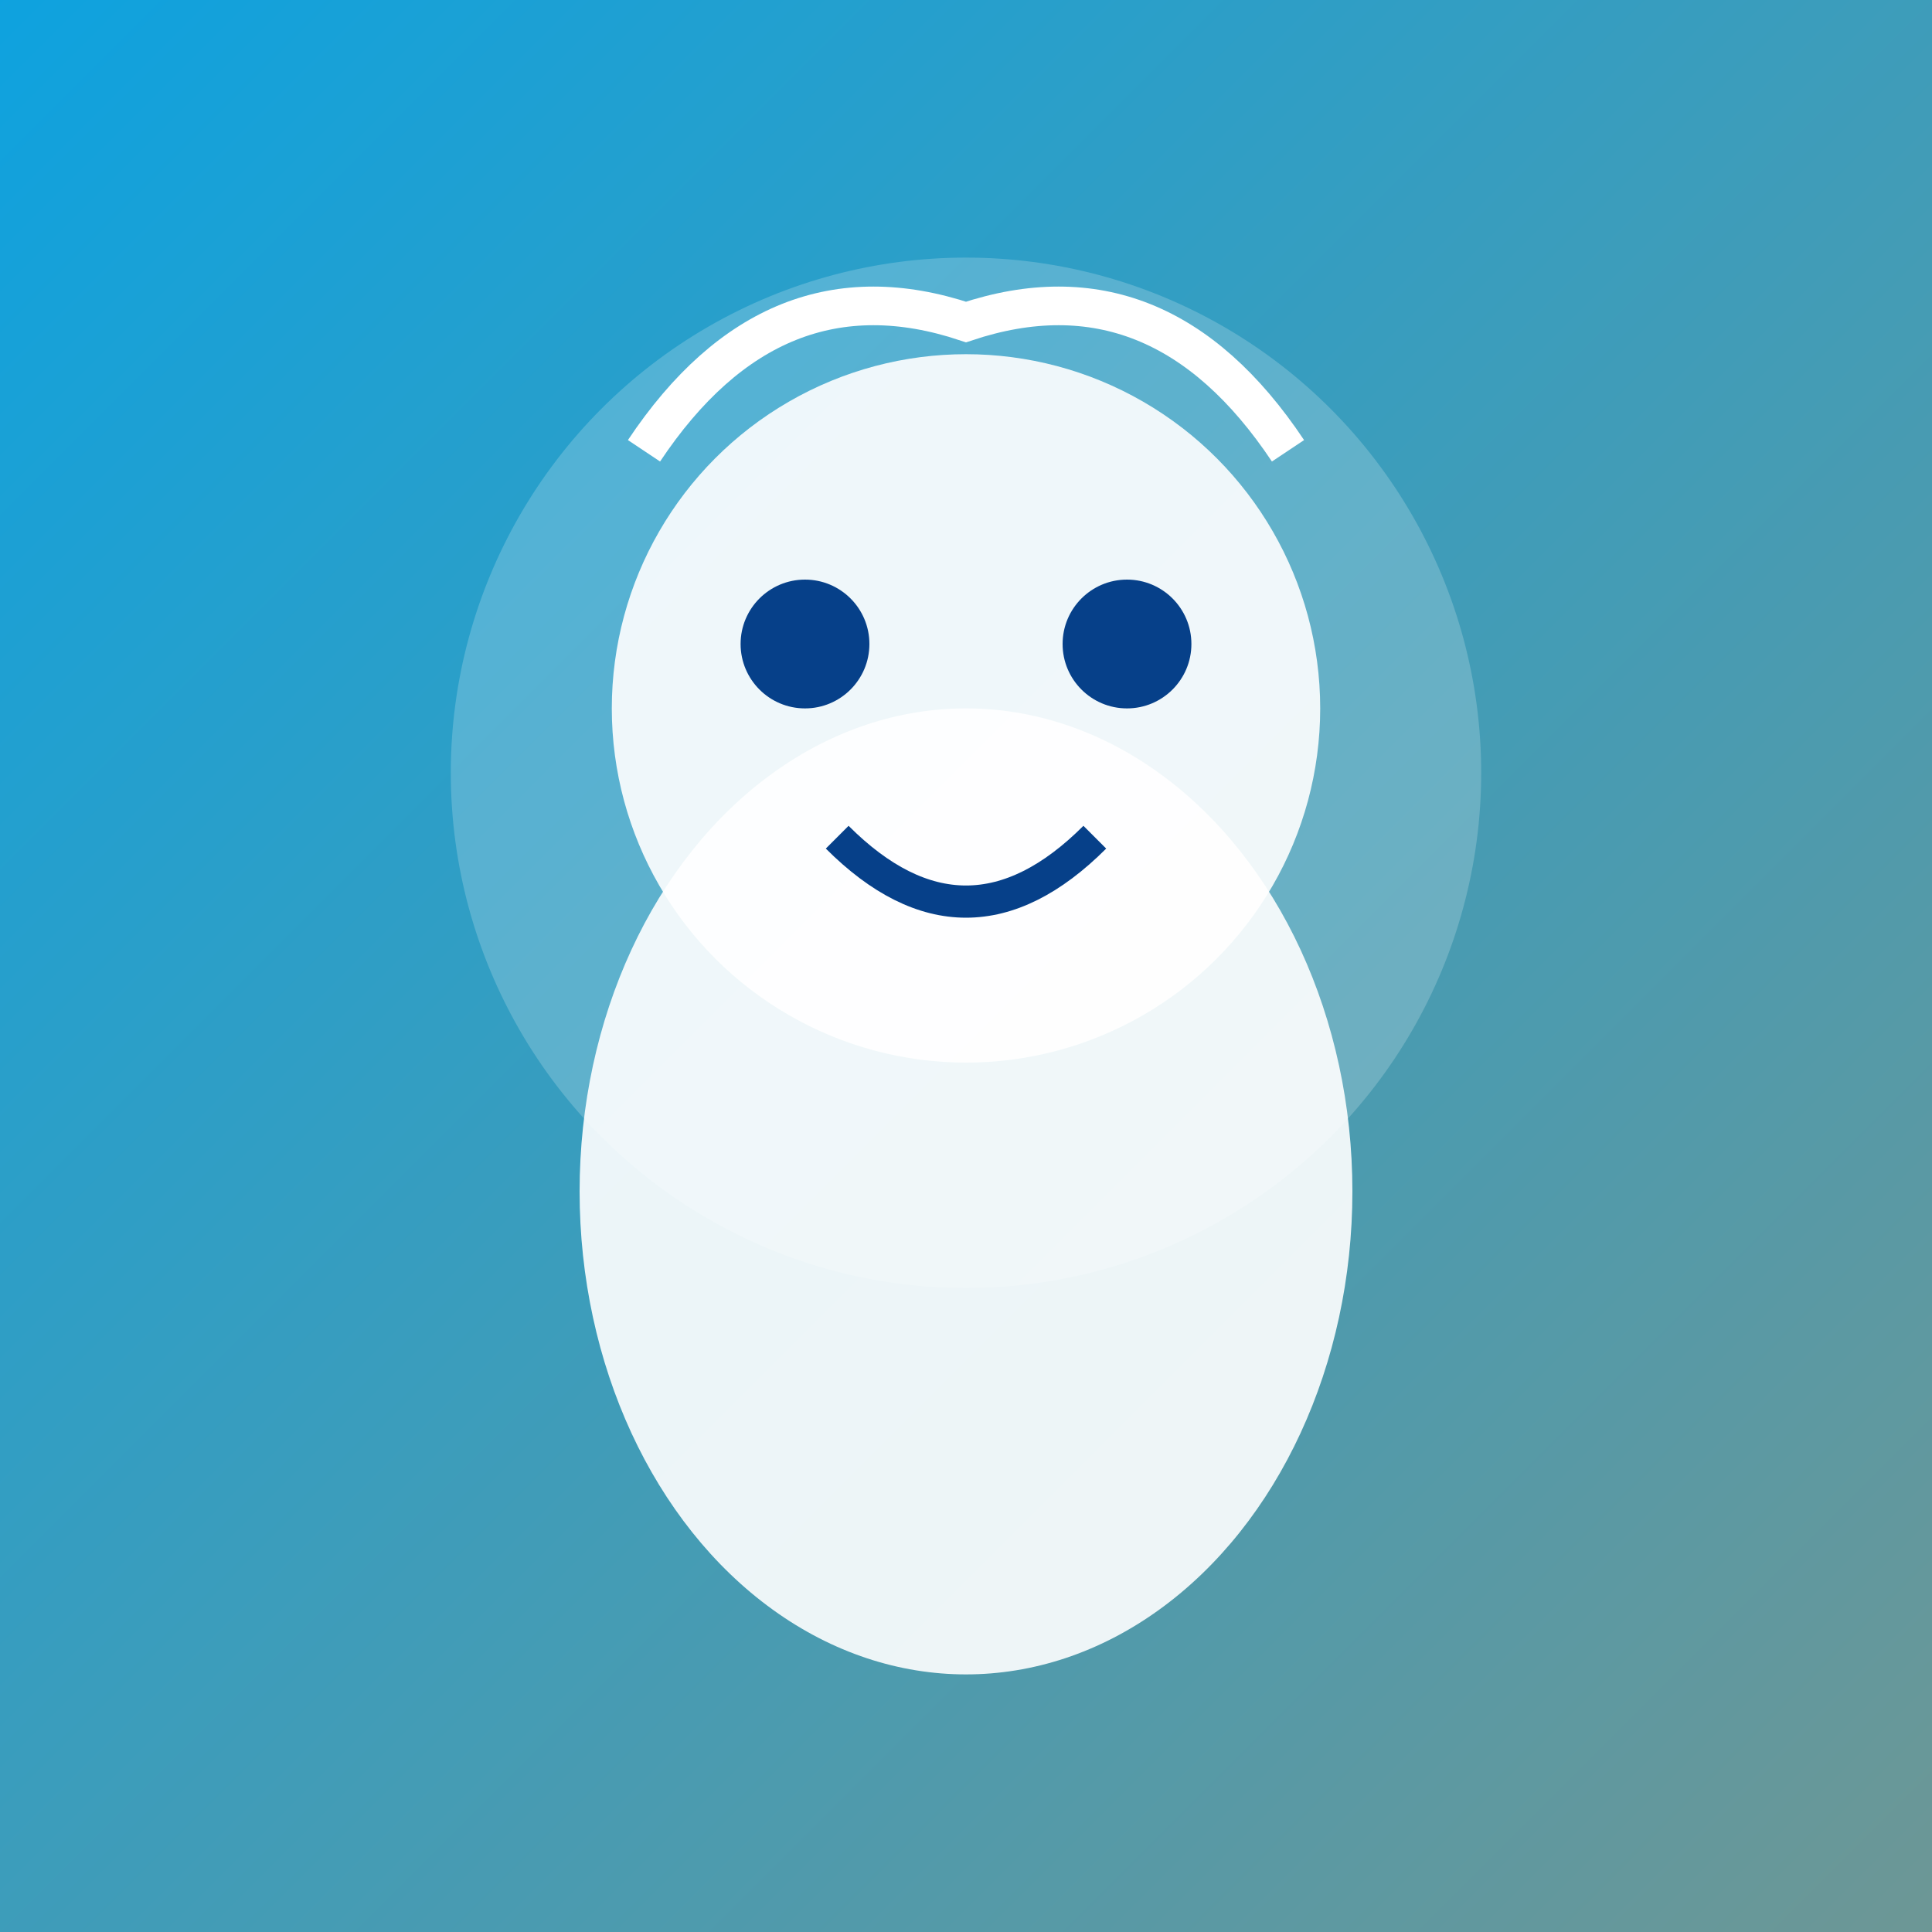
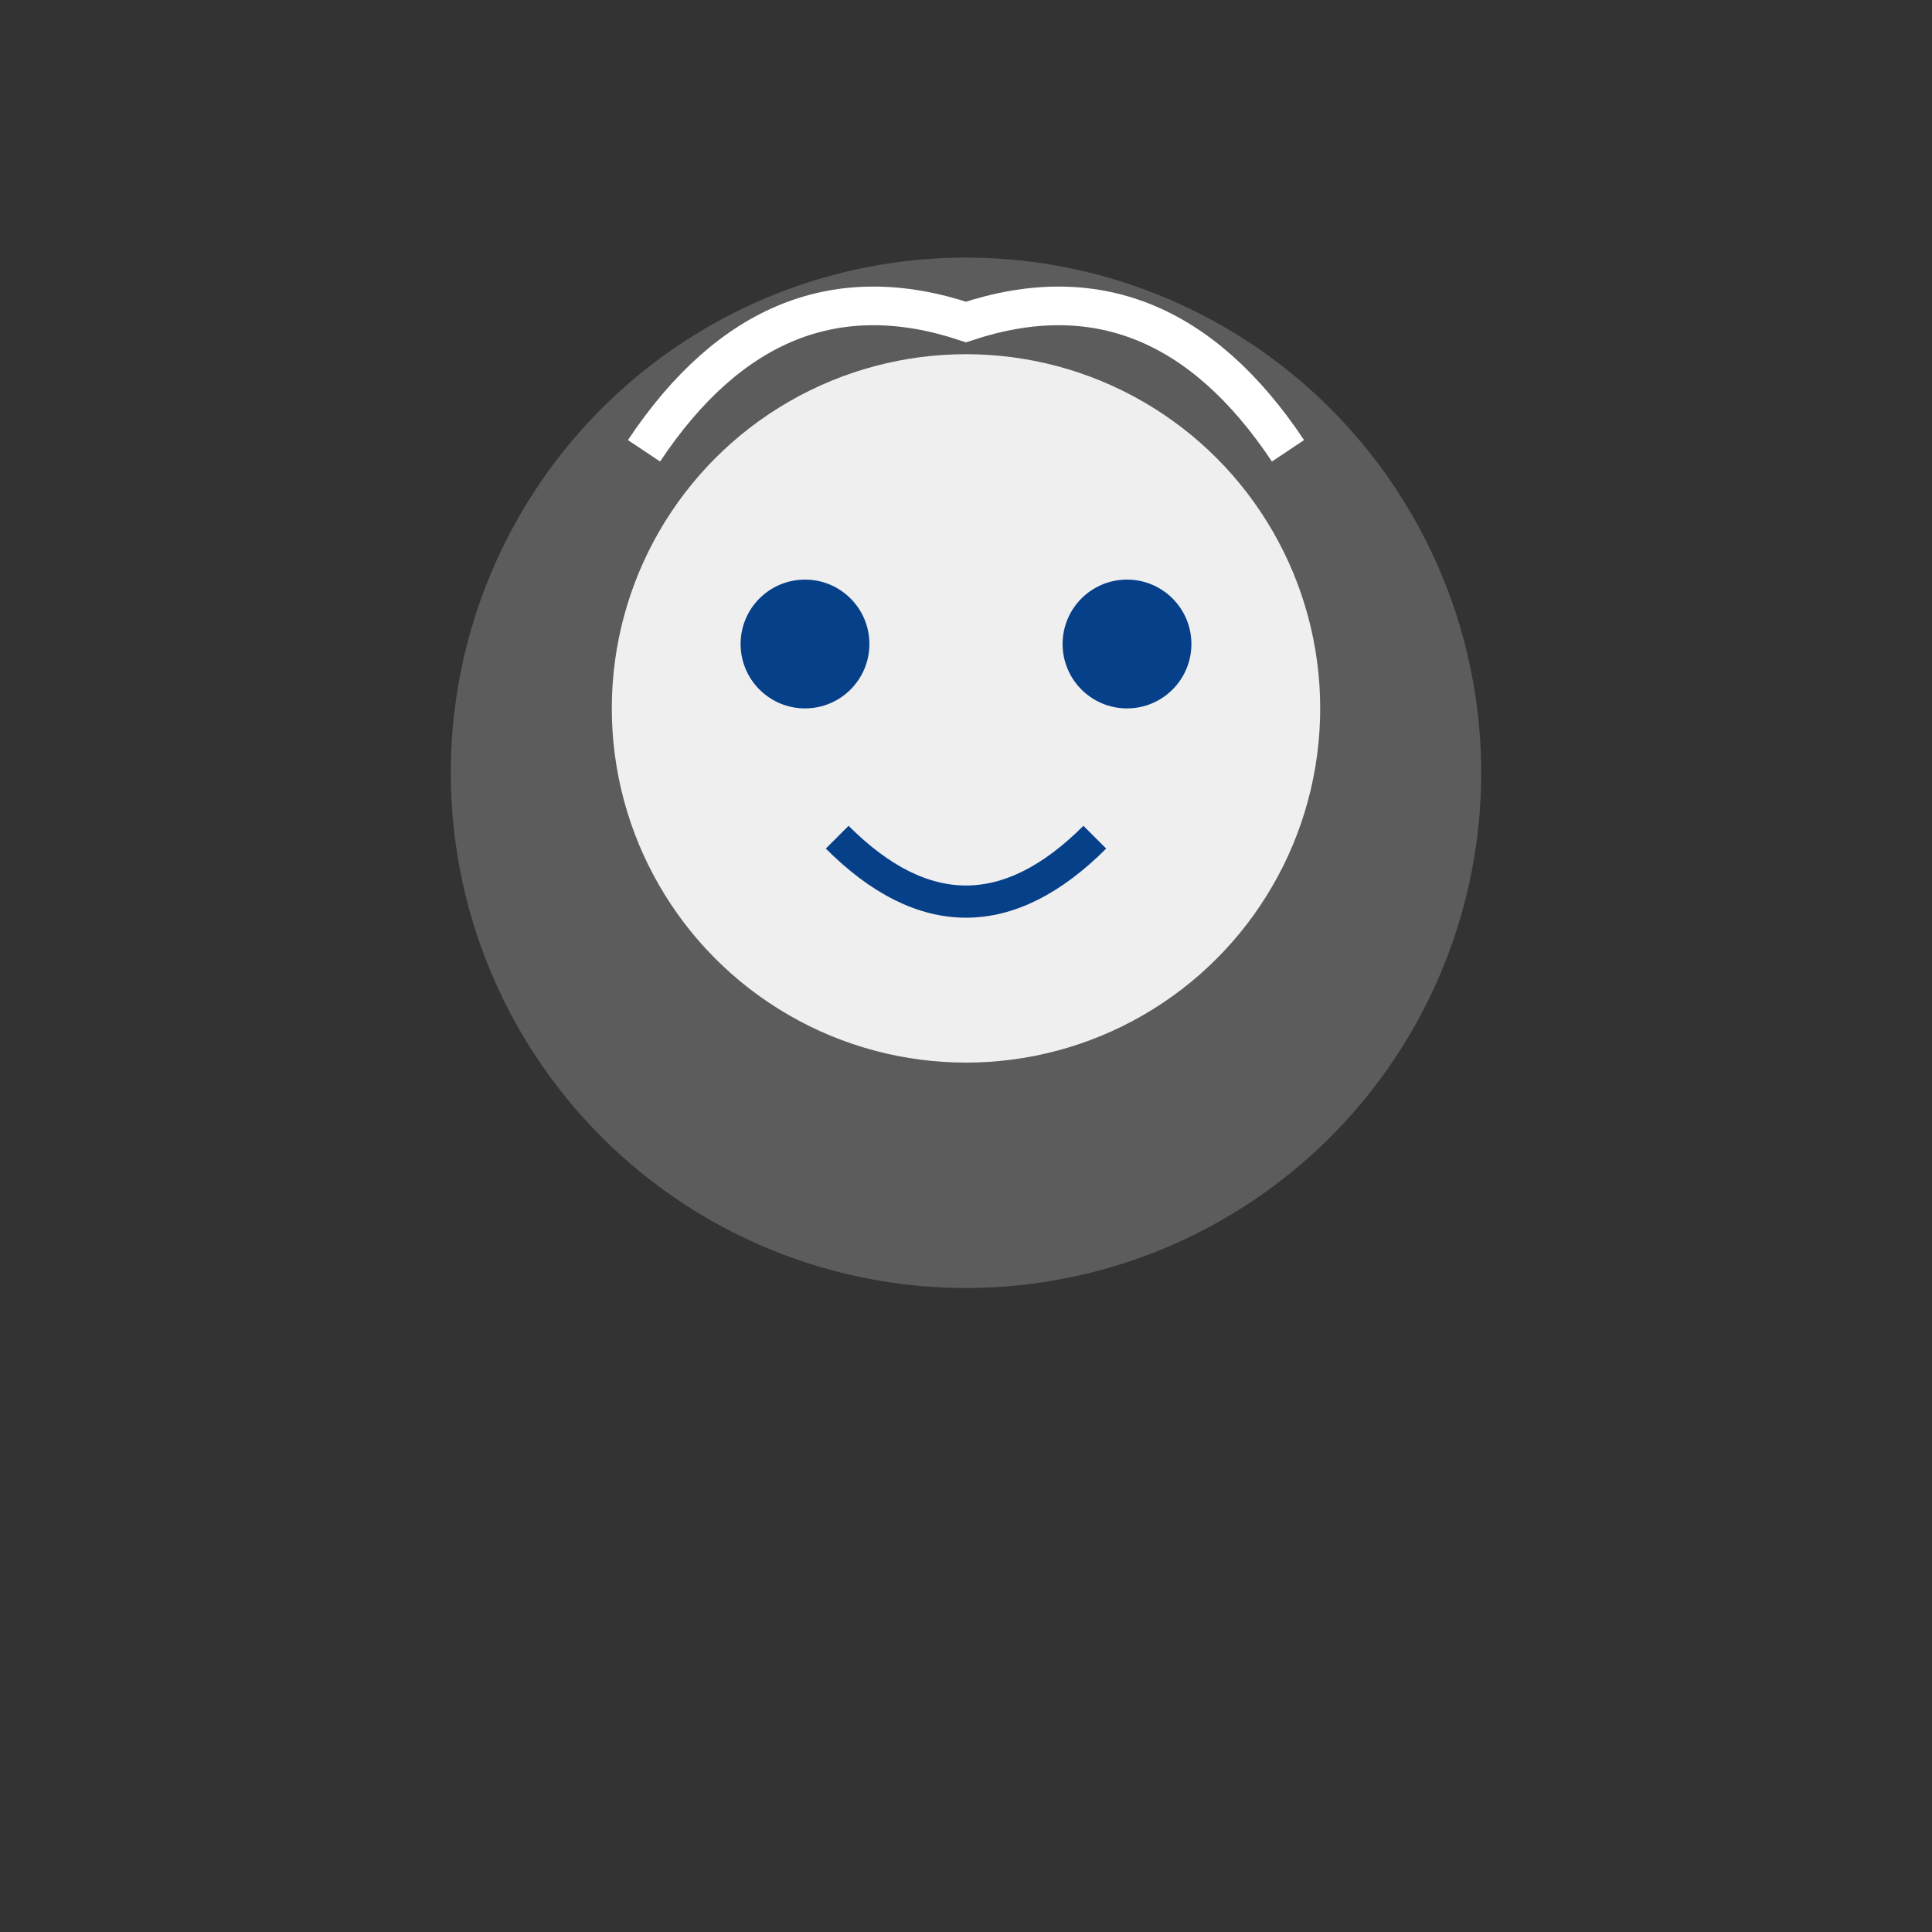
<svg xmlns="http://www.w3.org/2000/svg" viewBox="0 0 300 300">
  <rect x="0" y="0" width="300" height="300" fill="#333333" stroke="none" />
  <defs>
    <linearGradient id="a1" x1="0%" y1="0%" x2="100%" y2="100%">
      <stop offset="0%" stop-color="#0EA2DF" />
      <stop offset="100%" stop-color="#6D9795" />
    </linearGradient>
  </defs>
-   <rect width="300" height="300" fill="url(#a1)" />
  <circle cx="150" cy="120" r="80" fill="#fff" opacity="0.2" />
  <circle cx="150" cy="110" r="55" fill="#fff" opacity="0.9" />
-   <ellipse cx="150" cy="185" rx="60" ry="75" fill="#fff" opacity="0.9" />
  <circle cx="125" cy="100" r="10" fill="#064089" />
  <circle cx="175" cy="100" r="10" fill="#064089" />
  <path d="M130,130 Q150,150 170,130" stroke="#064089" stroke-width="5" fill="transparent" />
  <path d="M100,70 Q120,40 150,50 Q180,40 200,70" stroke="#fff" stroke-width="6" fill="transparent" />
</svg>